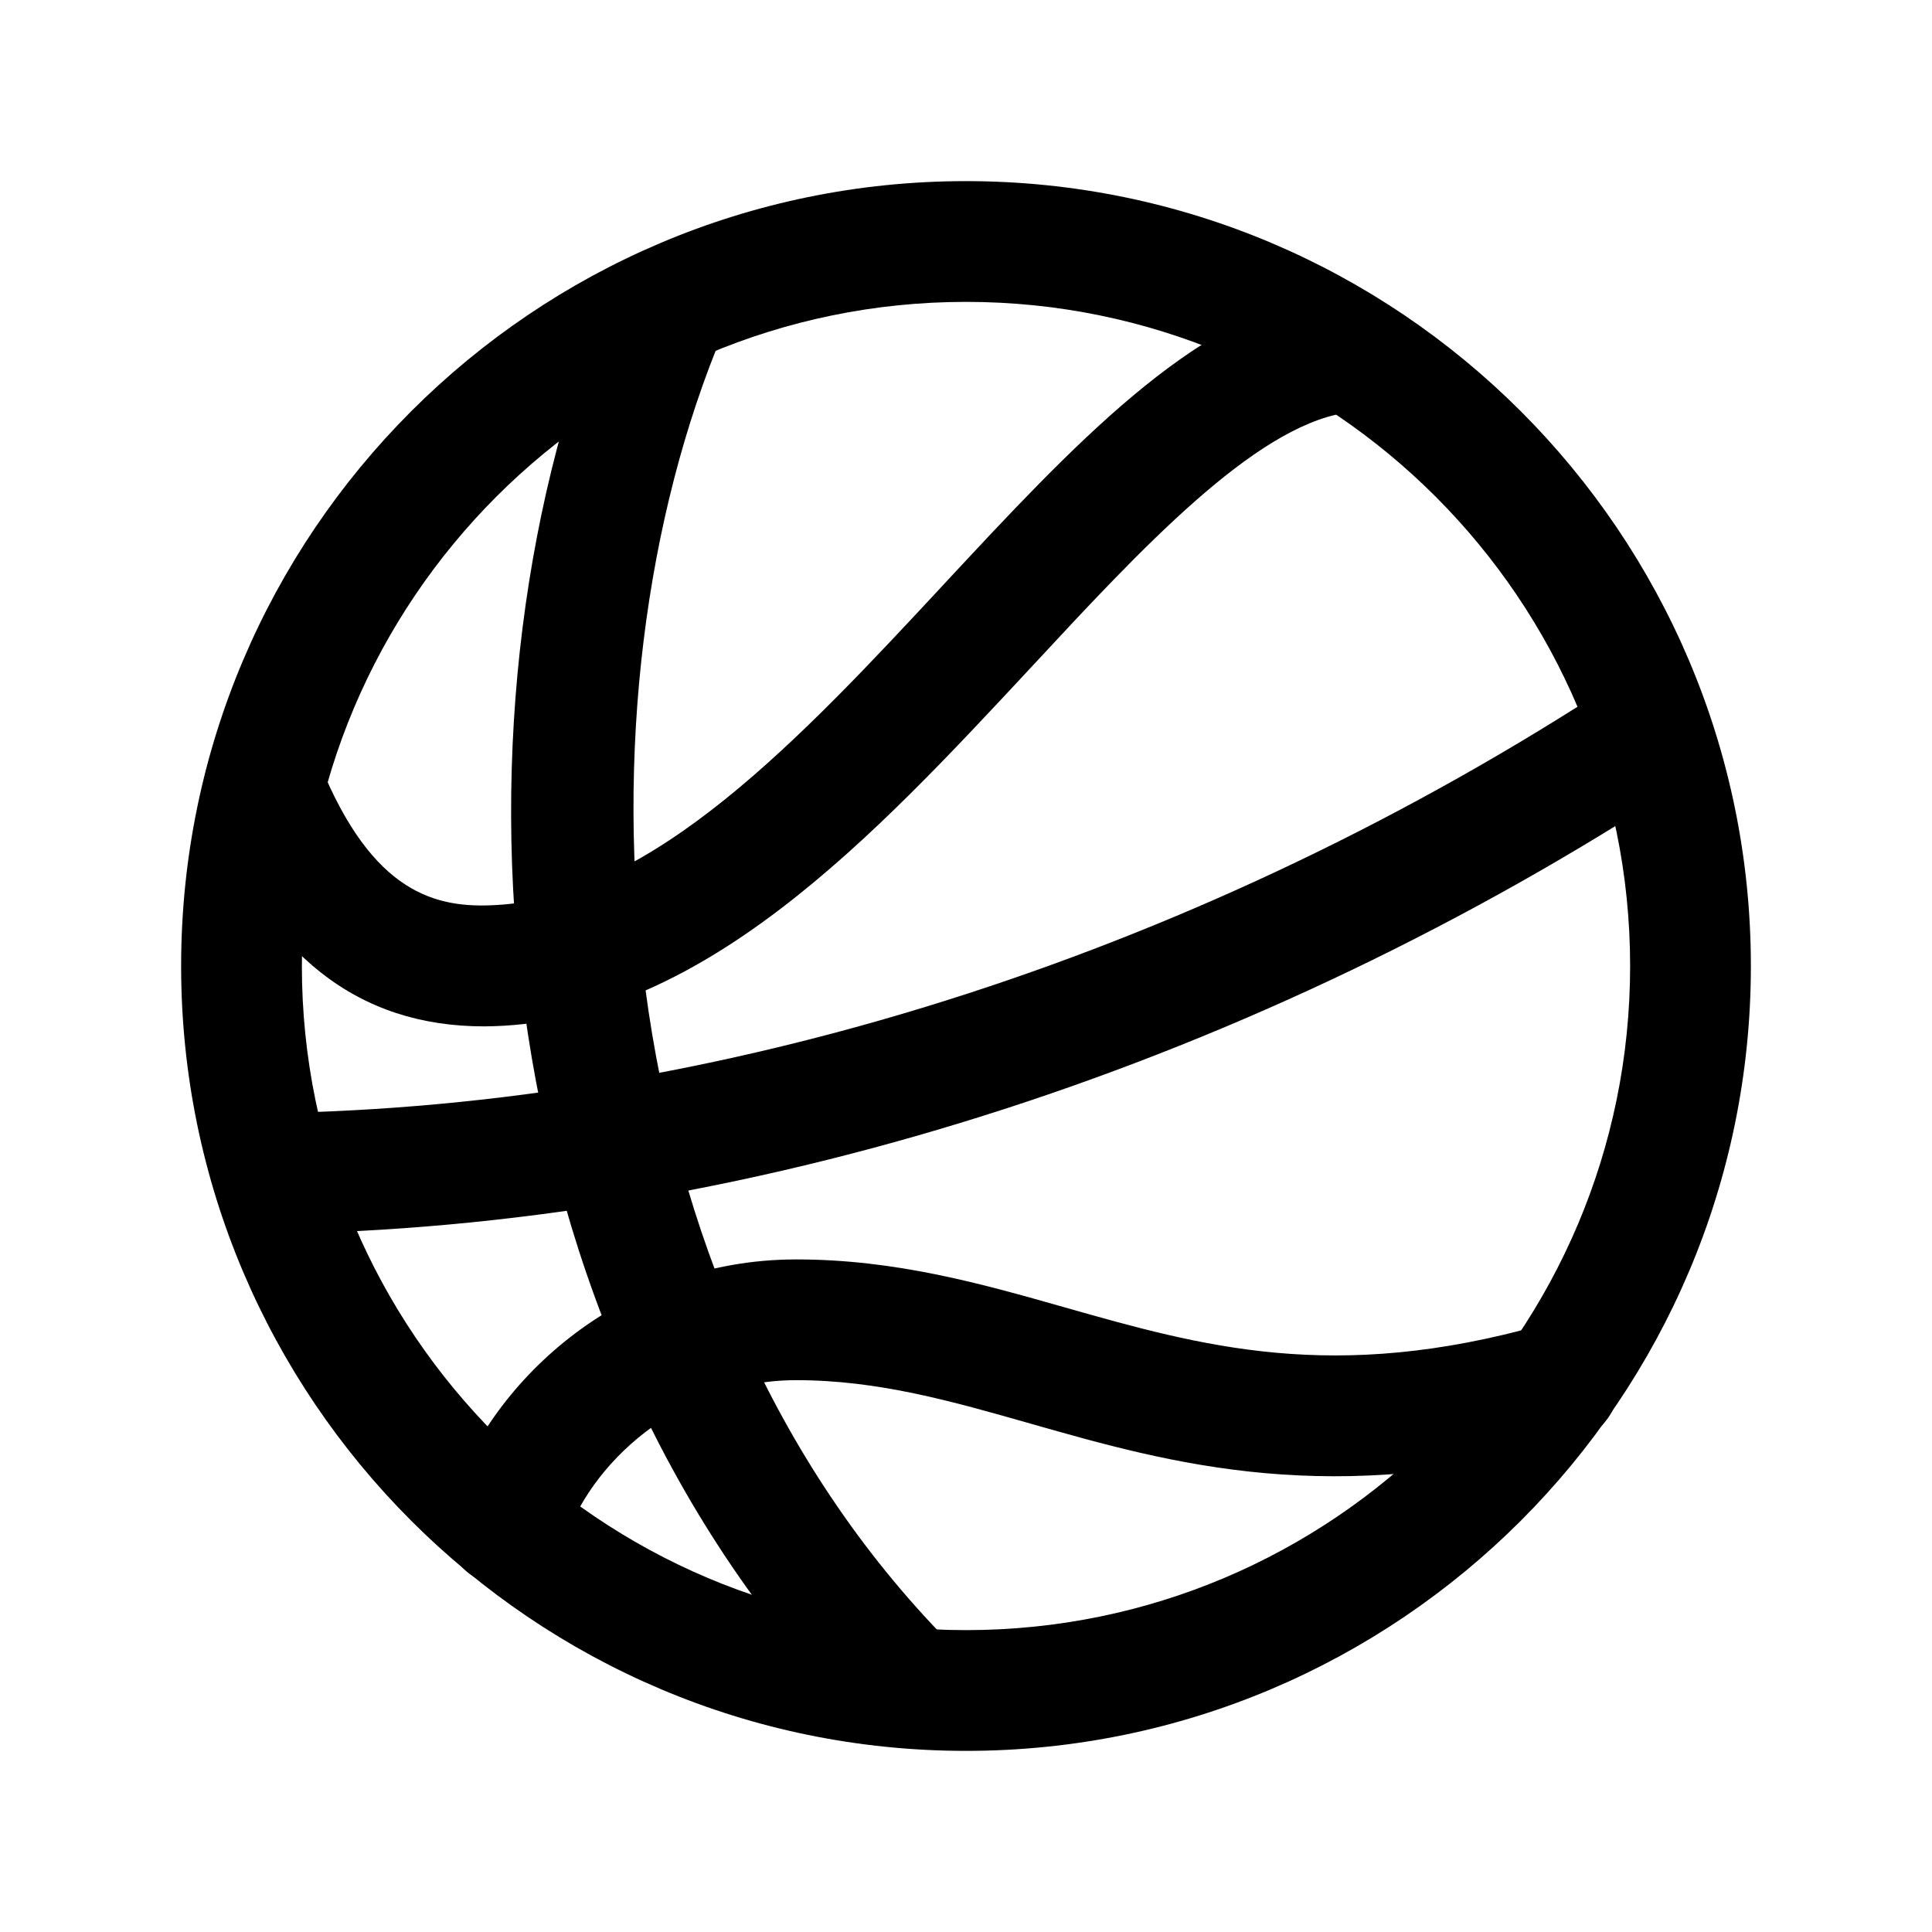
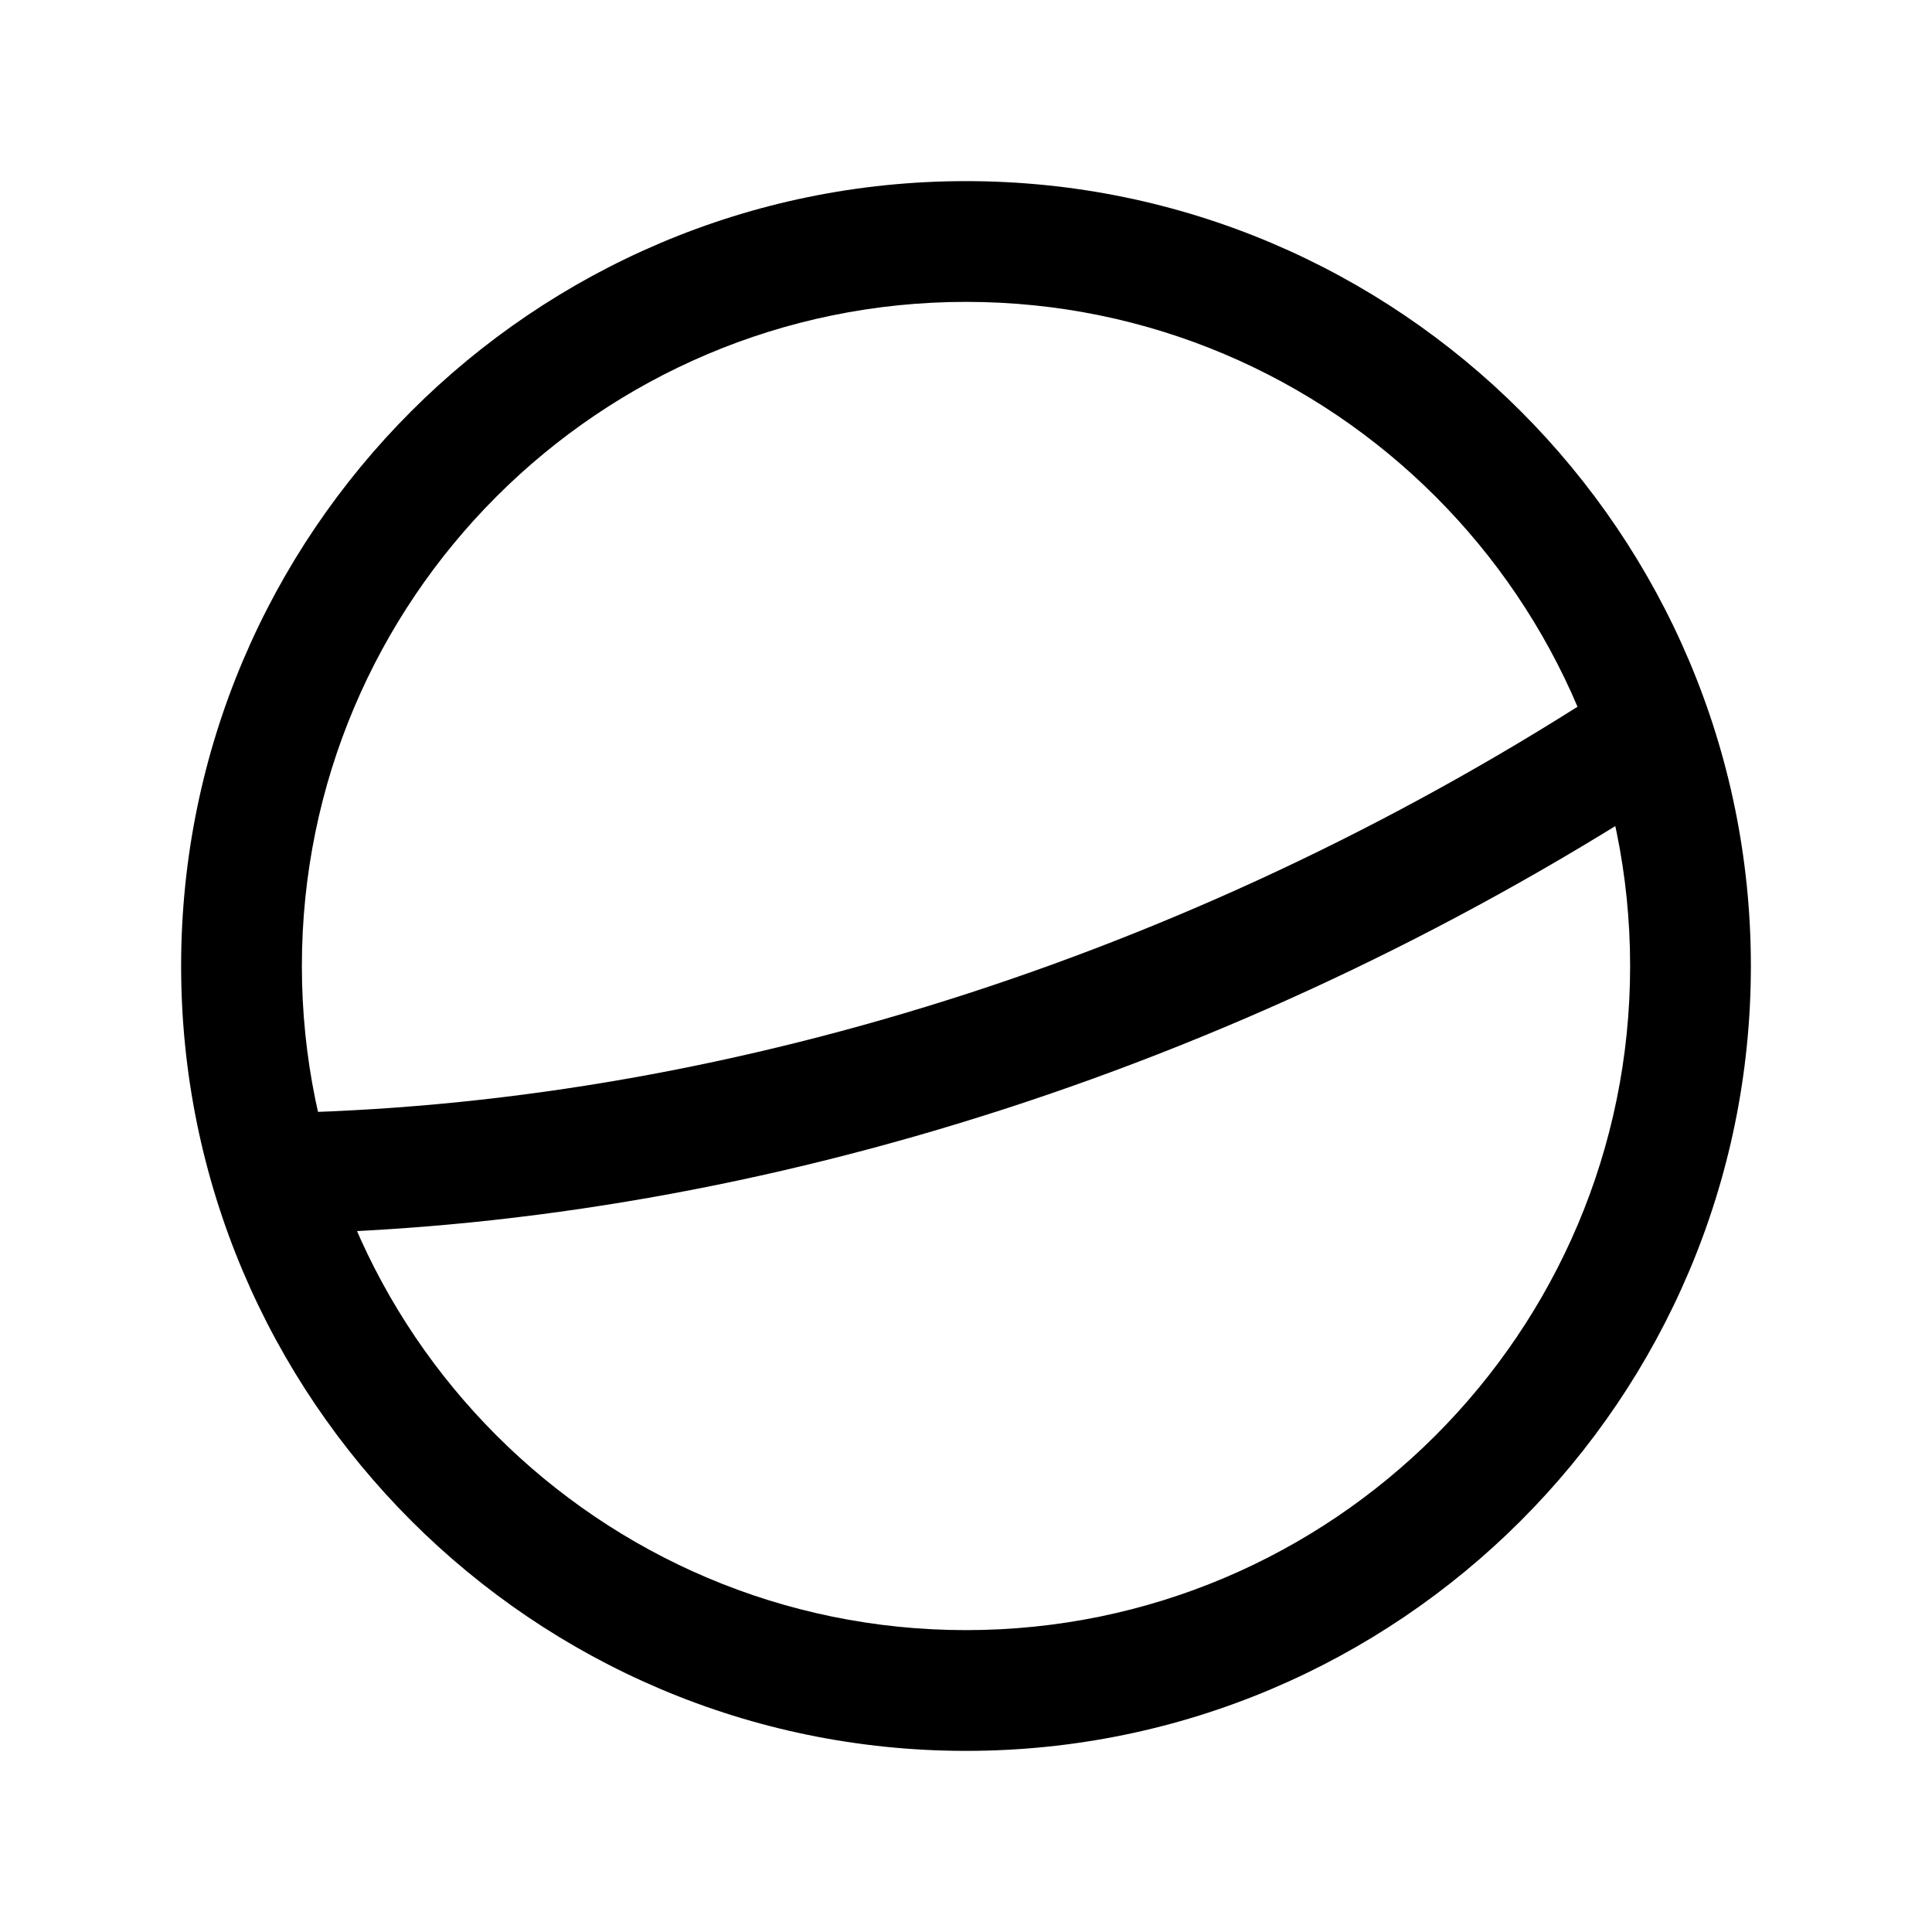
<svg xmlns="http://www.w3.org/2000/svg" id="Basketball" viewBox="0 0 32 32">
-   <path d="m8.02 17c-2.1 0-3.59-1.18-4.57-3.59-.21-.51.04-1.1.55-1.3s1.1.04 1.3.55c.87 2.14 1.92 2.39 2.92 2.33 2.6-.14 5.05-2.77 7.42-5.32 2.12-2.28 4.12-4.43 6.3-4.8.55-.09 1.06.28 1.15.82s-.28 1.06-.82 1.15c-1.51.25-3.37 2.25-5.17 4.19-2.6 2.79-5.5 5.95-9.08 5.97z" />
-   <path d="m26.78 22.63c-.15-.53-.7-.84-1.23-.69-3.47.98-5.64.36-7.93-.29-1.37-.39-2.79-.79-4.43-.79-2.95 0-5.13 2.07-5.76 4.12-.14.45.05.92.44 1.15.54.34 1.29.05 1.47-.56.41-1.31 1.89-2.71 3.85-2.71 1.36 0 2.58.35 3.88.72 2.35.67 5 1.42 9.02.29.53-.15.84-.7.69-1.23z" />
-   <path d="m15.71 27.19c-5.85-5.95-6.29-15.62-3.73-21.69.21-.51-.02-1.1-.53-1.31s-1.1.02-1.31.53c-2.88 6.83-2.38 17.23 4.15 23.87.36.36.92.4 1.31.1.48-.36.54-1.08.11-1.5z" />
  <path d="m28.14 11.59c-.3-.46-.92-.59-1.38-.29-6.75 4.42-14.54 6.95-21.95 7.13-.59.01-1.04.54-.97 1.12.06.5.5.89 1.02.88 7.78-.18 15.95-2.83 23-7.45.46-.3.59-.92.29-1.38z" />
  <path d="m16 29c-7.17 0-13-5.83-13-13s5.83-13 13-13 13 5.83 13 13-5.83 13-13 13zm0-24c-6.07 0-11 4.93-11 11s4.93 11 11 11 11-4.93 11-11-4.93-11-11-11z" />
</svg>